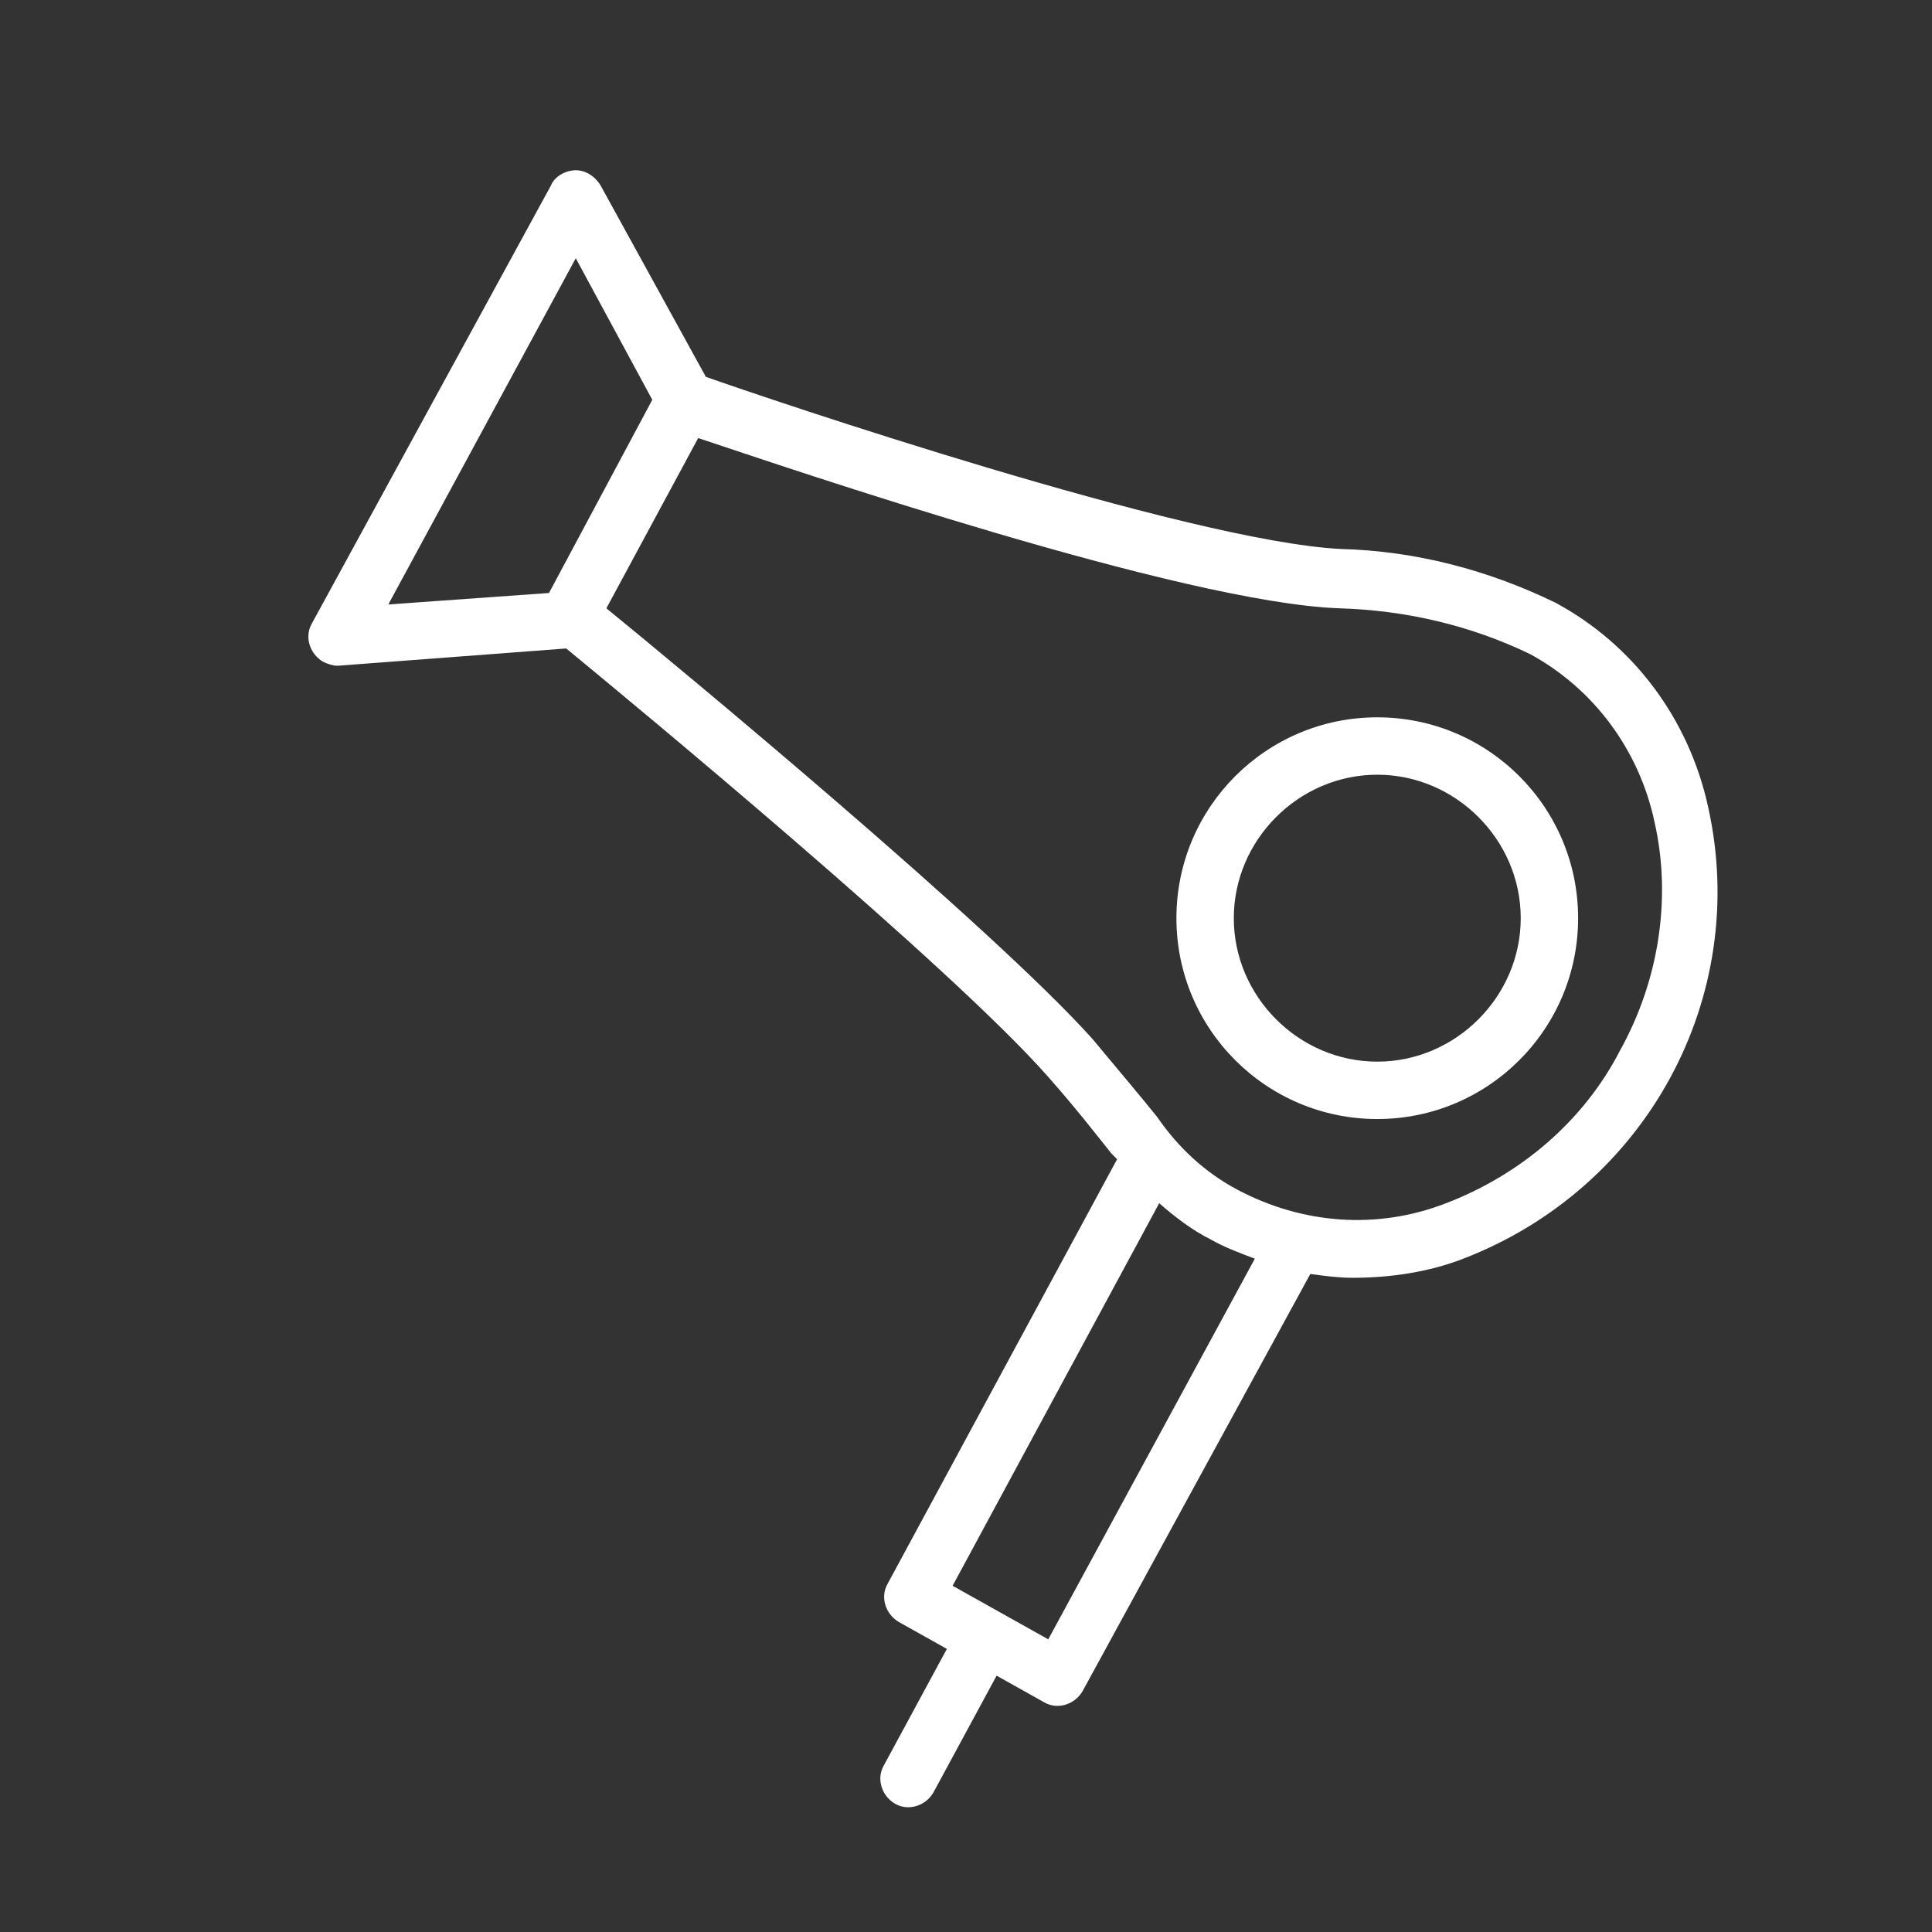
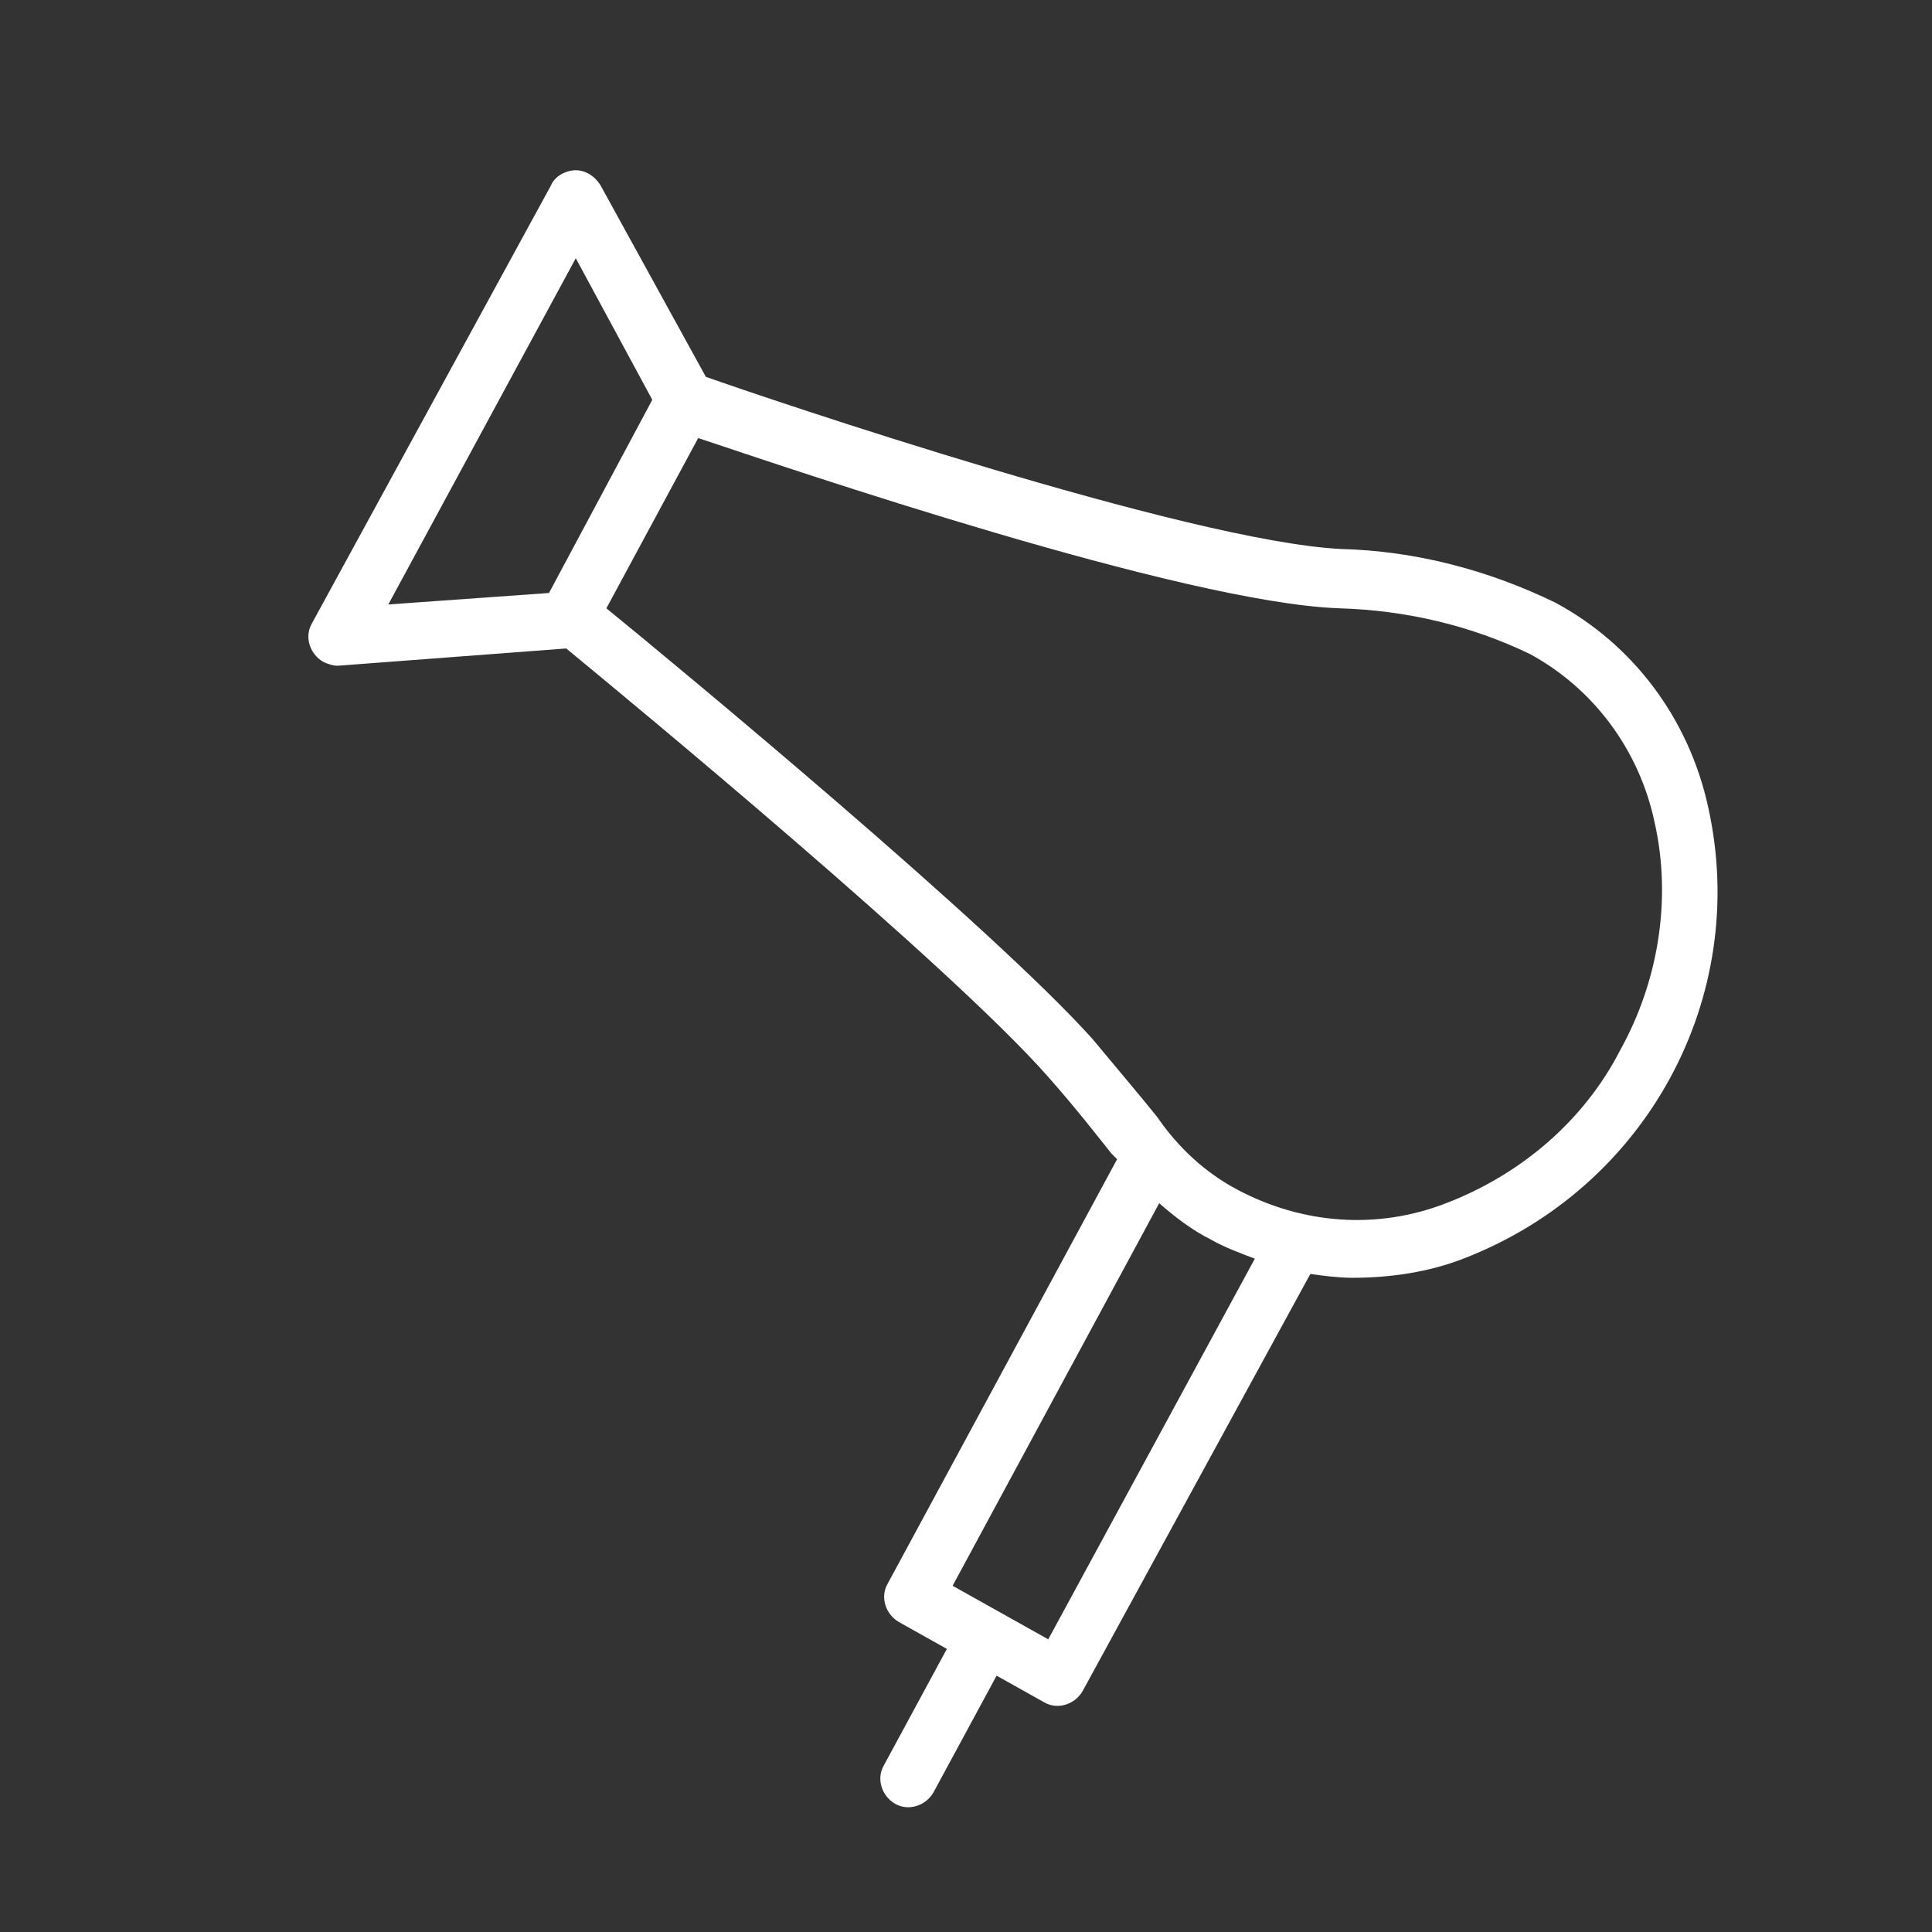
<svg xmlns="http://www.w3.org/2000/svg" version="1.1" id="Layer_1" x="0px" y="0px" viewBox="0 0 101 101" style="enable-background:new 0 0 101 101;" xml:space="preserve">
  <rect x="0" y="0" width="101" height="101" fill="#333333" stroke="none" />
  <style type="text/css"> .st0{fill:#FFFFFF;} </style>
  <path class="st0" d="M89.3,42.2c-1-4.6-3.9-8.5-8-10.7c-3.5-1.7-7.3-2.7-11.2-2.8c-8-0.4-30.1-7.9-33.2-9L31.4,9.7 c-0.3-0.5-0.8-0.8-1.3-0.8l0,0c-0.5,0-1.1,0.3-1.3,0.8L16.3,32.6c-0.4,0.7-0.1,1.6,0.6,2c0.2,0.1,0.5,0.2,0.7,0.2h0.1l11.9-0.9 c3.4,2.8,20.1,16.6,25.2,22.4c1.5,1.7,2.5,3,3.3,4l0.3,0.3L46.4,82.8c-0.4,0.7-0.1,1.6,0.6,2l2.5,1.4l-3.3,6.1 c-0.4,0.7-0.1,1.6,0.6,2c0.7,0.4,1.6,0.1,2-0.6l3.3-6.1l2.5,1.4c0.7,0.4,1.6,0.1,2-0.6l11.9-21.8c0.7,0.1,1.5,0.2,2.2,0.2 c2,0,4-0.3,5.8-1C86.1,62.1,91.5,52.1,89.3,42.2z M30.1,13.5l4,7.4L28.7,31l-8.4,0.6L30.1,13.5z M54.8,85.7l-2.5-1.4l0,0l-2.5-1.4 l10.8-20c0.8,0.7,1.7,1.4,2.7,1.9c0.7,0.4,1.5,0.7,2.3,1L54.8,85.7z M84.7,54.9c-1.9,3.7-5.2,6.5-9.1,8c-3.6,1.4-7.5,1.1-10.9-0.7 c-1.7-0.9-3.1-2.2-4.2-3.8c-0.8-1-1.9-2.3-3.4-4.1c-5.3-5.9-21.6-19.4-25.4-22.5l4.8-8.9c4.8,1.6,25.3,8.6,33.5,8.9 c3.5,0.1,6.9,0.9,10,2.4c3.3,1.8,5.7,5,6.5,8.8C87.4,47,86.7,51.3,84.7,54.9z" />
-   <path class="st0" d="M72,37.5c-5.8,0-10.5,4.7-10.5,10.5S66.2,58.5,72,58.5S82.5,53.8,82.5,48C82.5,42.2,77.8,37.5,72,37.5z M72,55.5c-4.1,0-7.5-3.4-7.5-7.5s3.4-7.5,7.5-7.5s7.5,3.4,7.5,7.5C79.5,52.1,76.1,55.5,72,55.5z" />
</svg>